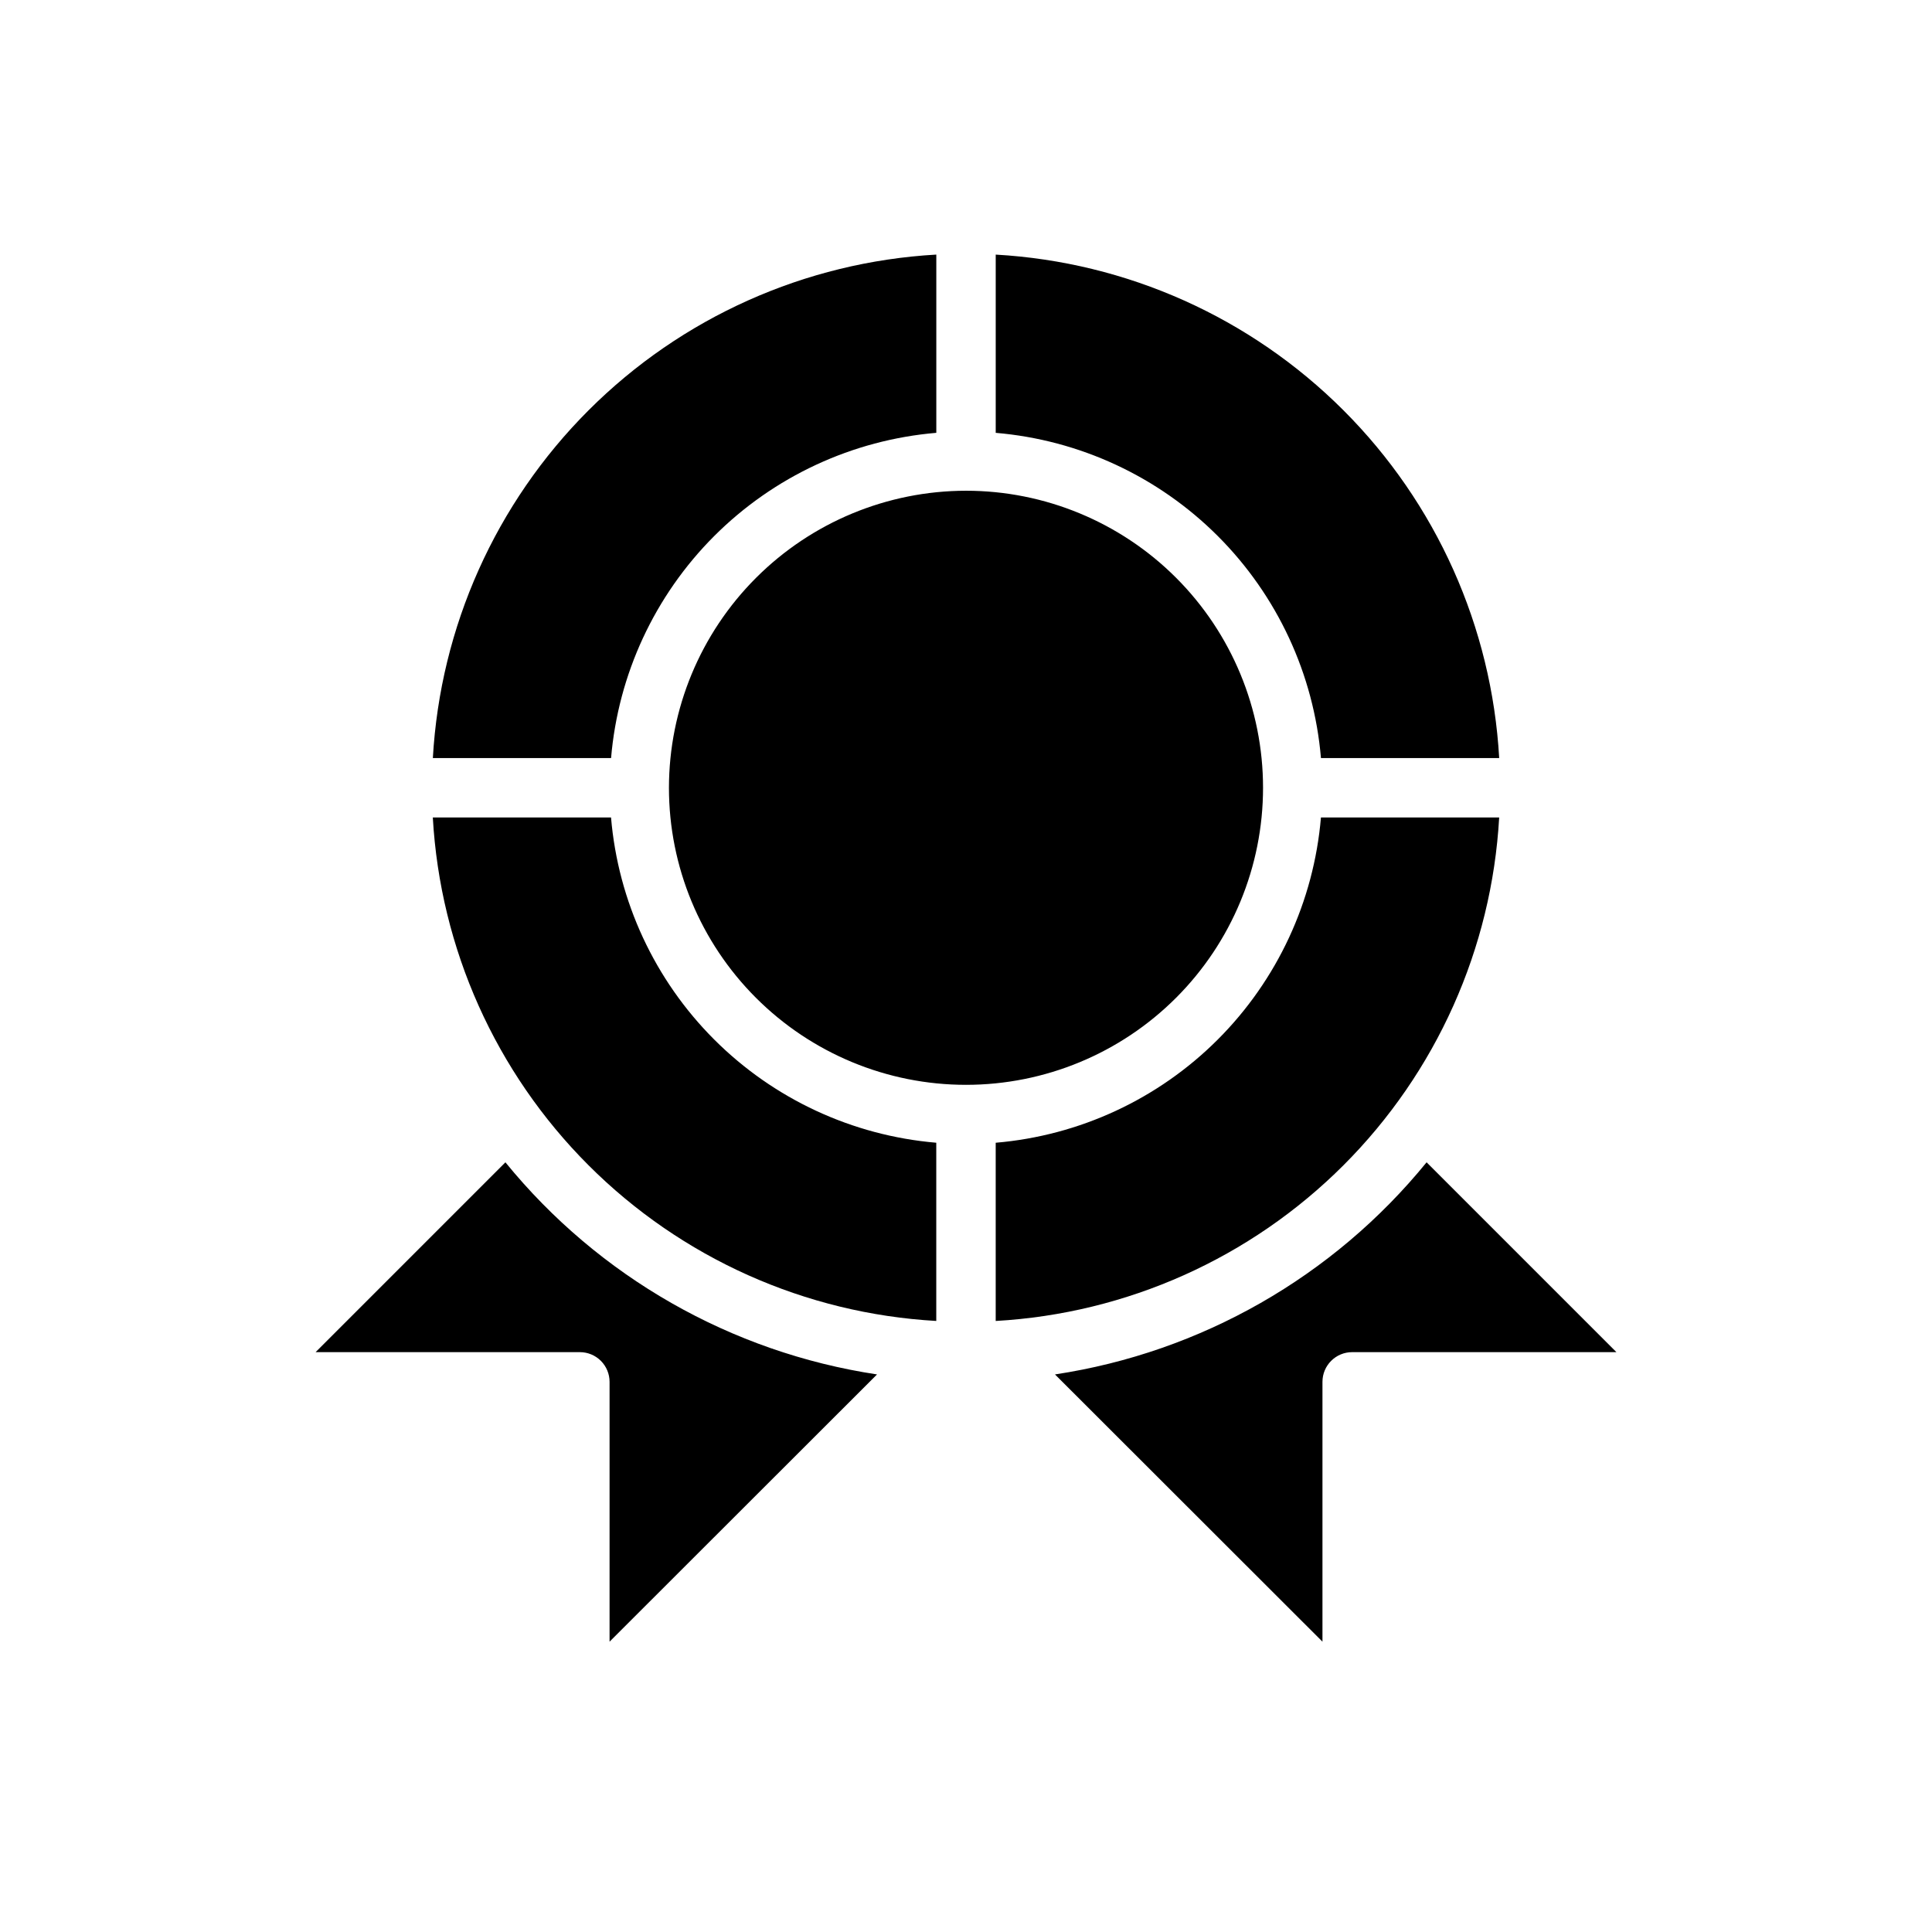
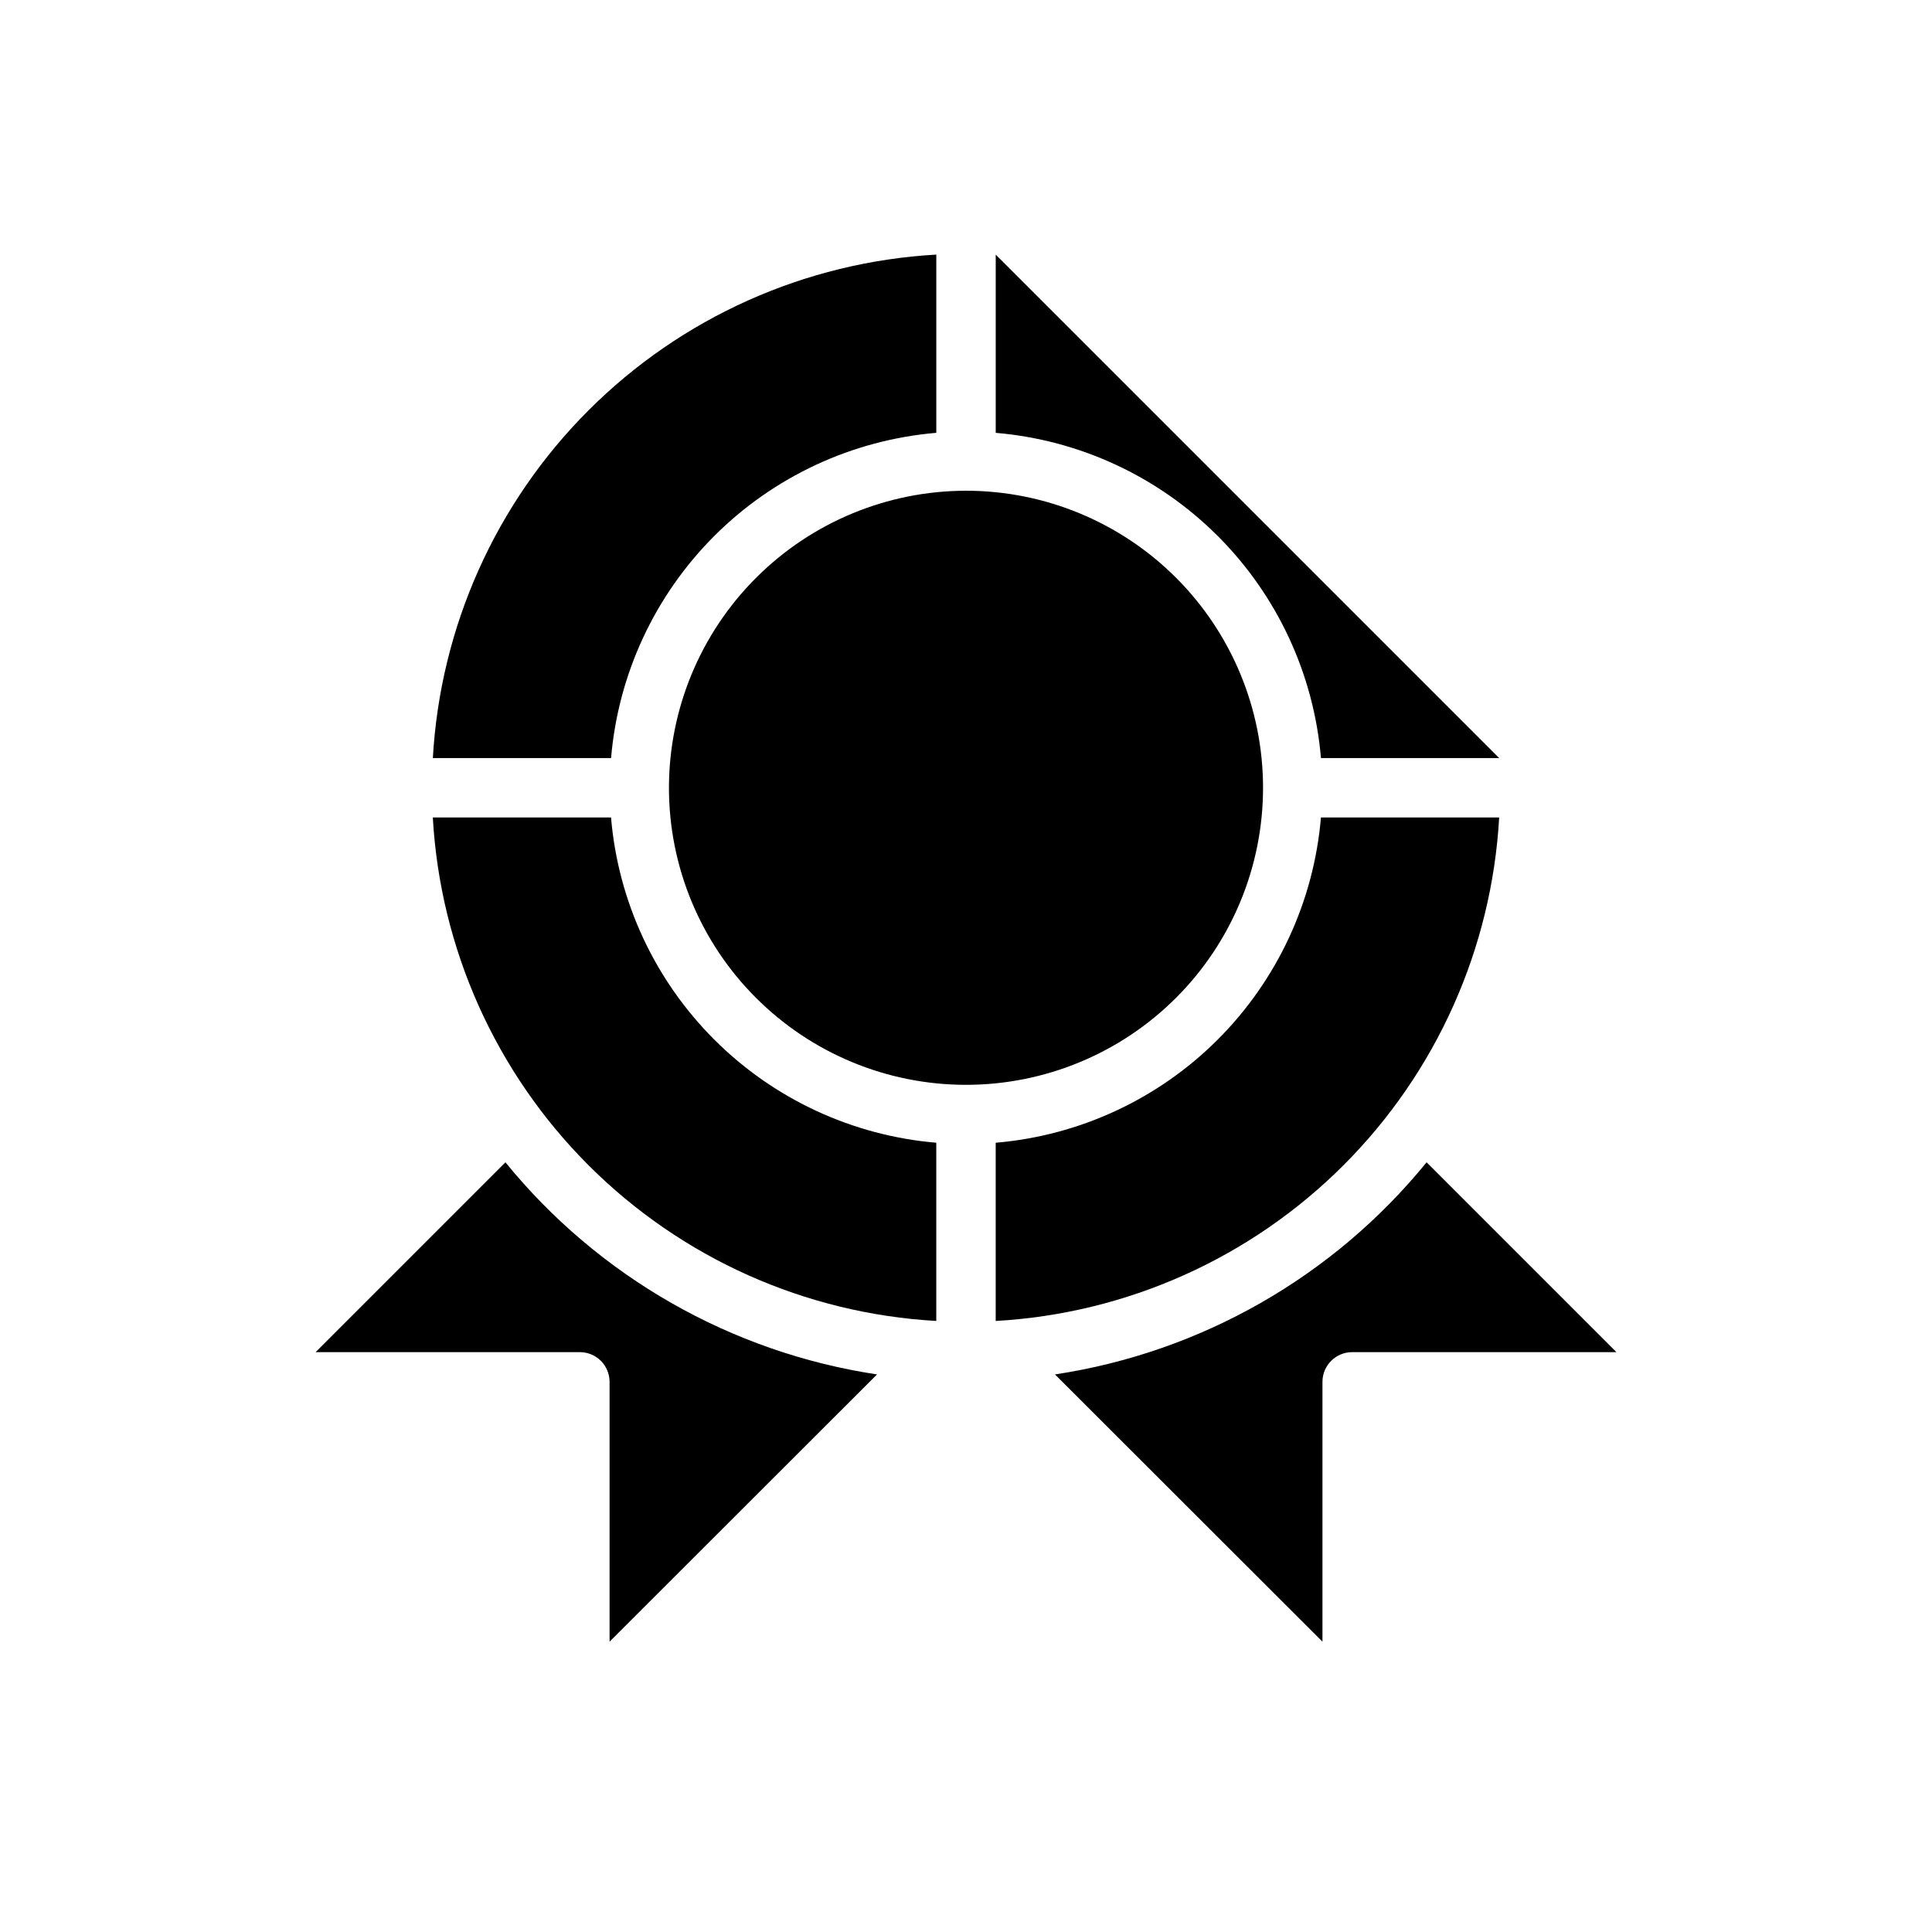
<svg xmlns="http://www.w3.org/2000/svg" fill="#000000" width="800px" height="800px" version="1.1" viewBox="144 144 512 512">
-   <path d="m258.7 360.64h47.23c1.887 22.23 11.57 43.074 27.344 58.848 15.777 15.777 36.621 25.461 58.848 27.348v47.23c-34.746-1.965-67.551-16.652-92.16-41.262s-39.297-57.414-41.262-92.164zm141.3-86.59c20.875 0 40.898 8.293 55.664 23.055 14.762 14.766 23.055 34.785 23.055 55.664s-8.293 40.902-23.055 55.664c-14.766 14.762-34.789 23.059-55.664 23.059-20.879 0-40.902-8.297-55.664-23.059-14.766-14.762-23.059-34.785-23.059-55.664 0.023-20.871 8.324-40.879 23.082-55.637 14.758-14.758 34.77-23.059 55.641-23.082zm7.871 220.02v-47.23c22.227-1.887 43.074-11.57 58.848-27.348 15.773-15.773 25.461-36.617 27.344-58.848h47.234c-1.969 34.75-16.656 67.555-41.266 92.164s-57.414 39.297-92.16 41.262zm133.43-149.17h-47.234c-1.883-22.227-11.57-43.074-27.344-58.848s-36.621-25.461-58.848-27.344v-47.234c34.746 1.965 67.551 16.656 92.16 41.266 24.609 24.605 39.297 57.414 41.266 92.16zm-149.17-133.43v47.234c-22.227 1.883-43.07 11.57-58.848 27.344-15.773 15.773-25.457 36.621-27.344 58.848h-47.23c1.965-34.746 16.652-67.555 41.262-92.16 24.609-24.609 57.414-39.301 92.16-41.266zm-86.59 367.59v-68.855c0-2.09-0.832-4.09-2.305-5.566-1.477-1.477-3.481-2.305-5.566-2.305h-70.031l50.301-50.305v-0.004c24.699 30.328 59.809 50.371 98.48 56.215zm196.8-76.727c-4.348 0-7.875 3.523-7.875 7.871v68.855l-70.883-70.82c38.672-5.844 73.781-25.887 98.48-56.215l50.305 50.309z" />
+   <path d="m258.7 360.64h47.23c1.887 22.23 11.57 43.074 27.344 58.848 15.777 15.777 36.621 25.461 58.848 27.348v47.23c-34.746-1.965-67.551-16.652-92.16-41.262s-39.297-57.414-41.262-92.164zm141.3-86.59c20.875 0 40.898 8.293 55.664 23.055 14.762 14.766 23.055 34.785 23.055 55.664s-8.293 40.902-23.055 55.664c-14.766 14.762-34.789 23.059-55.664 23.059-20.879 0-40.902-8.297-55.664-23.059-14.766-14.762-23.059-34.785-23.059-55.664 0.023-20.871 8.324-40.879 23.082-55.637 14.758-14.758 34.77-23.059 55.641-23.082zm7.871 220.02v-47.23c22.227-1.887 43.074-11.57 58.848-27.348 15.773-15.773 25.461-36.617 27.344-58.848h47.234c-1.969 34.75-16.656 67.555-41.266 92.164s-57.414 39.297-92.16 41.262zm133.43-149.17h-47.234c-1.883-22.227-11.57-43.074-27.344-58.848s-36.621-25.461-58.848-27.344v-47.234zm-149.17-133.43v47.234c-22.227 1.883-43.07 11.57-58.848 27.344-15.773 15.773-25.457 36.621-27.344 58.848h-47.23c1.965-34.746 16.652-67.555 41.262-92.16 24.609-24.609 57.414-39.301 92.16-41.266zm-86.59 367.59v-68.855c0-2.09-0.832-4.09-2.305-5.566-1.477-1.477-3.481-2.305-5.566-2.305h-70.031l50.301-50.305v-0.004c24.699 30.328 59.809 50.371 98.48 56.215zm196.8-76.727c-4.348 0-7.875 3.523-7.875 7.871v68.855l-70.883-70.82c38.672-5.844 73.781-25.887 98.48-56.215l50.305 50.309z" />
</svg>